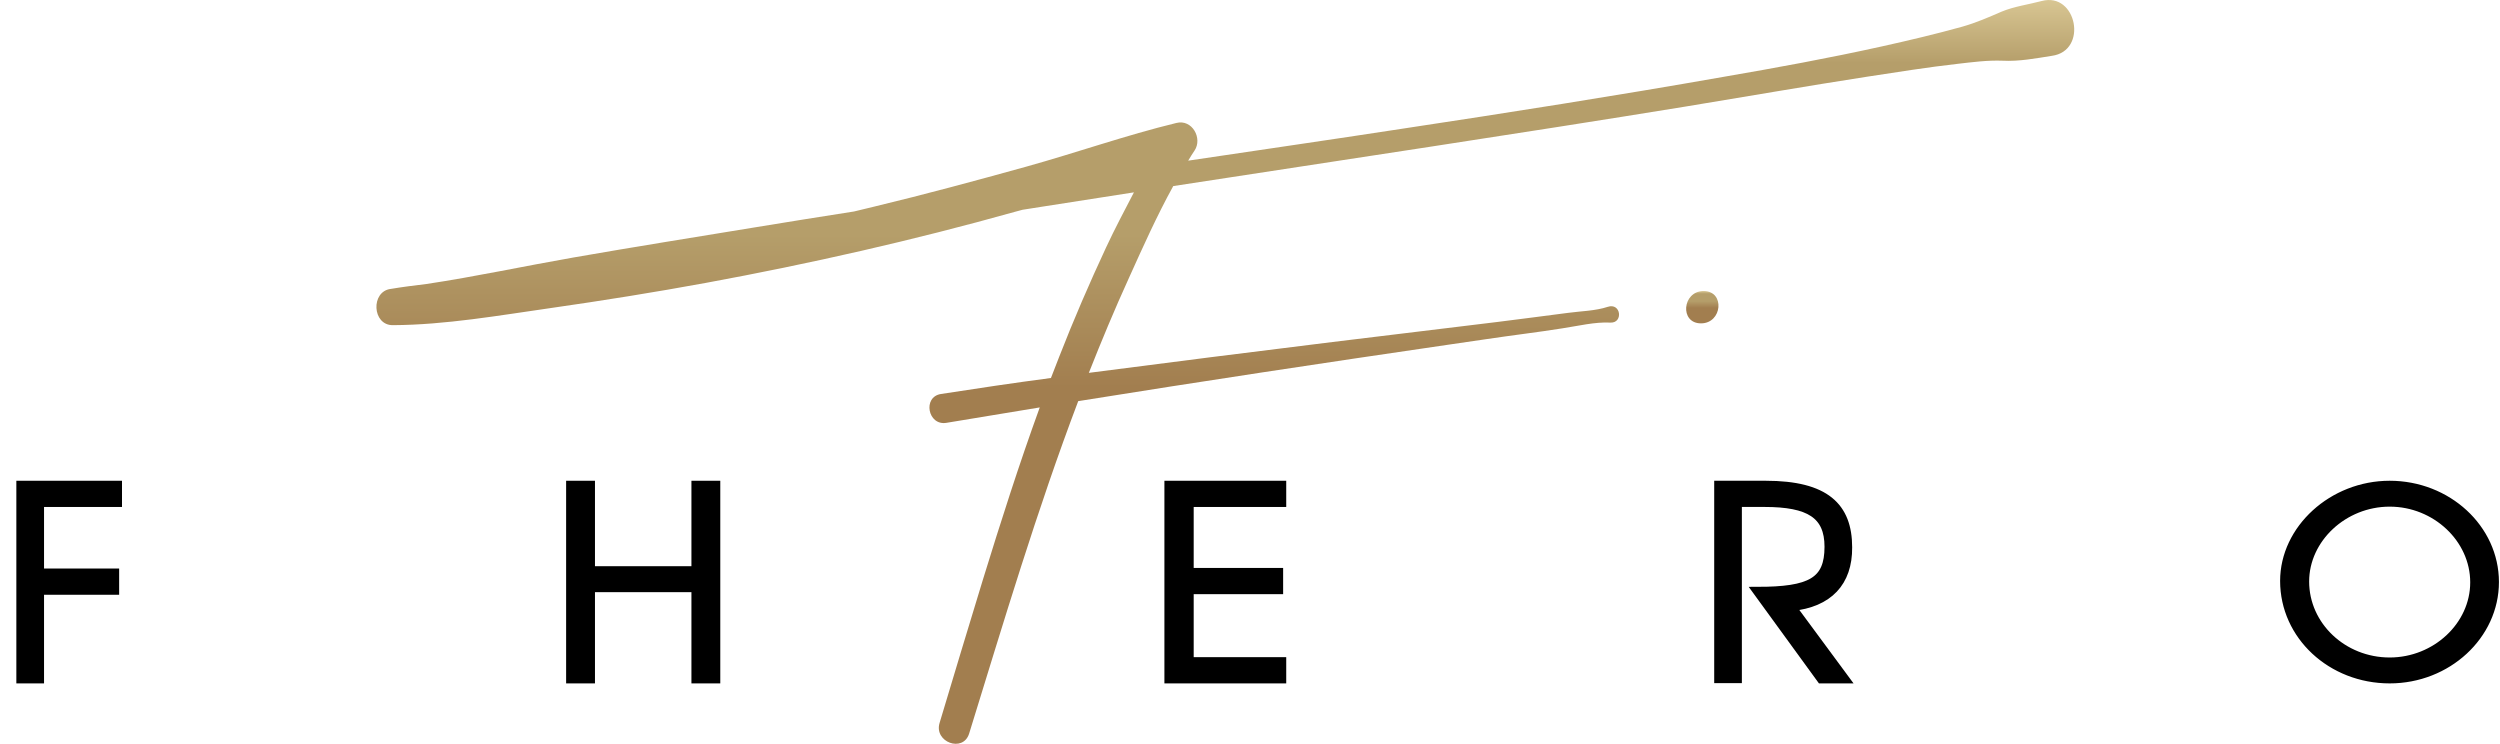
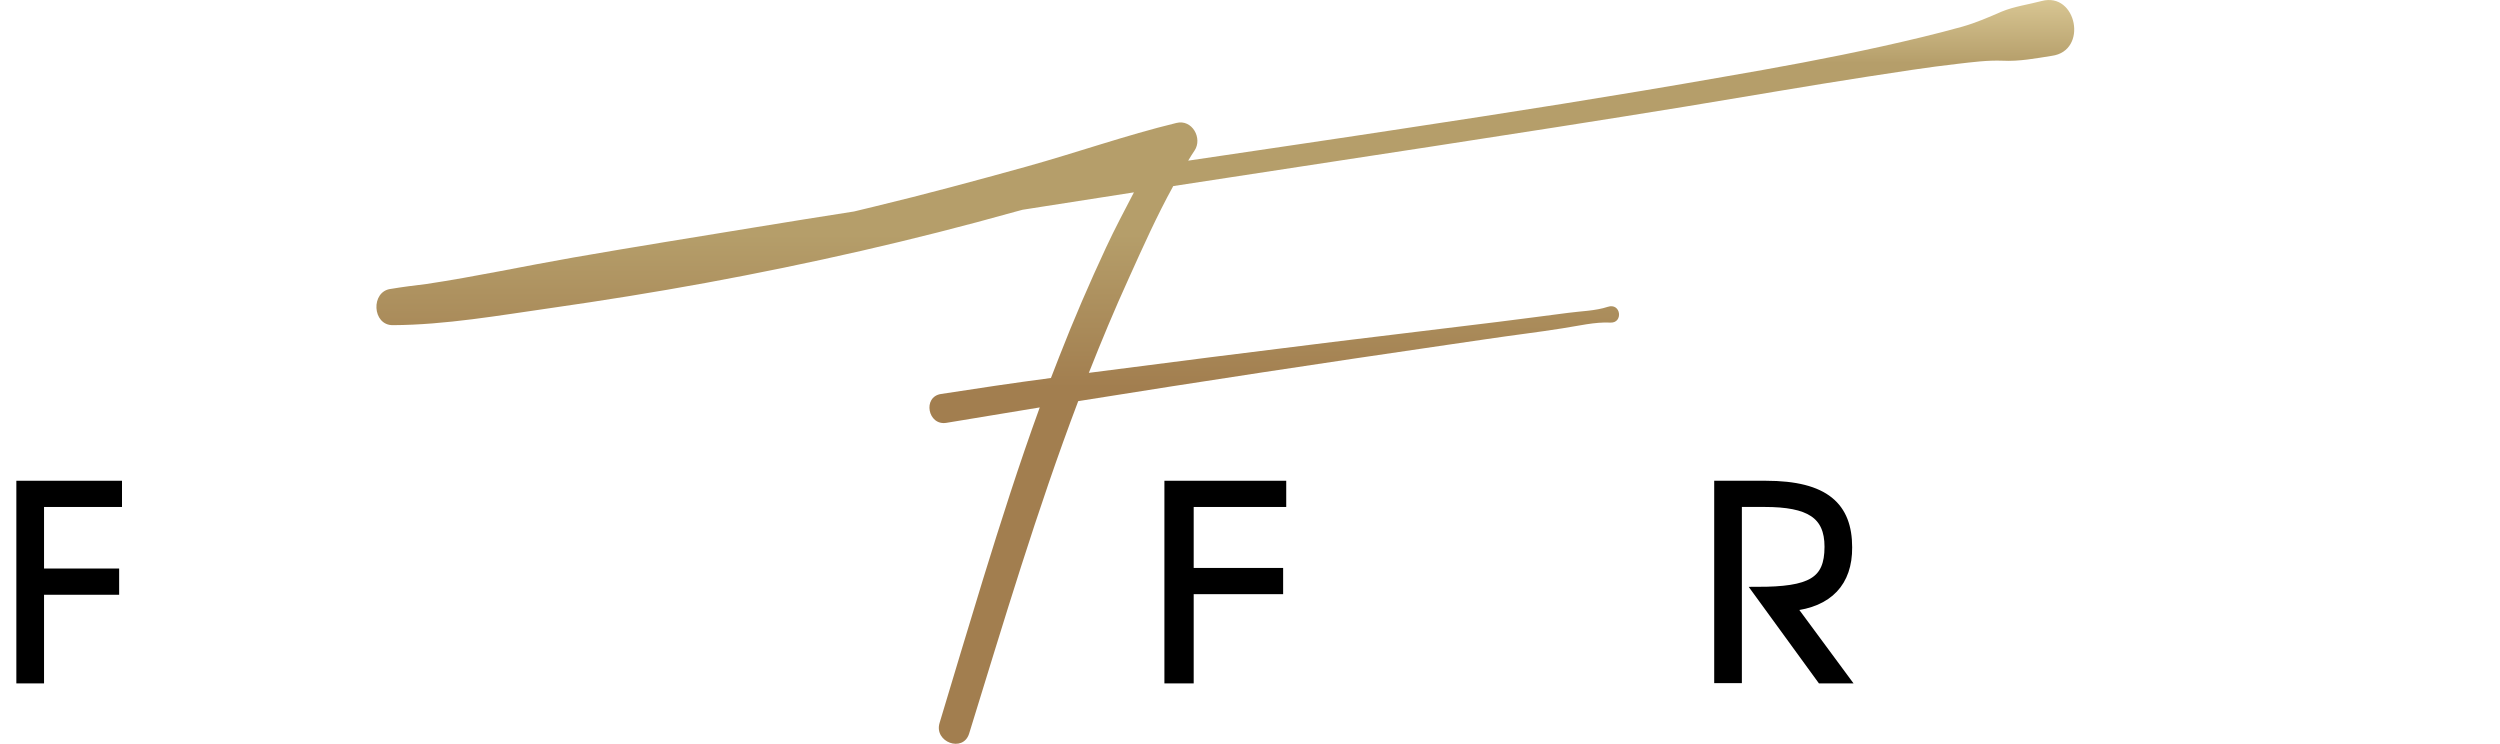
<svg xmlns="http://www.w3.org/2000/svg" width="121" height="36" viewBox="0 0 121 36" fill="none">
  <path d="M1.923 24.329V27.725H5.558V28.578H1.923V32.868H1V23.477H5.696V24.329H1.923Z" fill="black" stroke="black" stroke-width="0.417" />
-   <path d="M33.674 32.868V28.452H28.588V32.868H27.609V23.477H28.588V27.613H33.674V23.477H34.653V32.868H33.674Z" fill="black" stroke="black" stroke-width="0.417" />
-   <path d="M56.566 32.868V23.477H62.045V24.329H57.566V27.697H61.895V28.549H57.566V32.015H62.045V32.868H56.566Z" fill="black" stroke="black" stroke-width="0.417" />
+   <path d="M56.566 32.868V23.477H62.045V24.329H57.566V27.697H61.895V28.549H57.566V32.015V32.868H56.566Z" fill="black" stroke="black" stroke-width="0.417" />
  <path d="M86.712 29.365L89.299 32.868H88.143L85.047 28.612C87.634 28.612 88.515 28.151 88.515 26.463C88.515 24.9 87.565 24.328 85.405 24.328H84.098V32.854H83.176V23.477H85.46C88.363 23.477 89.436 24.537 89.436 26.491C89.45 28.179 88.501 29.184 86.712 29.365Z" fill="black" stroke="black" stroke-width="0.417" />
-   <path d="M115.661 32.868C112.842 32.868 110.566 30.763 110.566 28.118C110.566 25.608 112.899 23.477 115.661 23.477C118.451 23.477 120.74 25.581 120.74 28.172C120.74 30.749 118.451 32.868 115.661 32.868ZM115.661 24.313C113.428 24.313 111.554 26.067 111.554 28.145C111.554 30.291 113.4 32.031 115.661 32.031C117.893 32.031 119.767 30.291 119.767 28.186C119.767 26.067 117.893 24.313 115.661 24.313Z" fill="black" stroke="black" stroke-width="0.417" />
  <path d="M98.817 0.049C98.192 0.215 97.483 0.312 96.886 0.56C96.247 0.837 95.649 1.099 94.968 1.293C93.676 1.652 92.384 1.957 91.078 2.247C88.521 2.814 85.951 3.284 83.38 3.726C78.197 4.638 73.001 5.454 67.79 6.242C64.372 6.767 60.94 7.264 57.508 7.776C57.605 7.61 57.702 7.458 57.813 7.292C58.217 6.698 57.702 5.758 56.938 5.951C54.493 6.546 52.103 7.389 49.671 8.066C47.226 8.744 44.78 9.407 42.307 10.001C41.987 10.084 41.654 10.153 41.334 10.236C39.75 10.485 38.166 10.734 36.582 10.997C33.636 11.48 30.691 11.95 27.759 12.462C25.383 12.877 23.021 13.388 20.631 13.747C20.061 13.816 19.491 13.886 18.922 13.982C17.935 14.093 18.005 15.752 19.019 15.738C21.562 15.724 24.146 15.268 26.661 14.909C29.176 14.549 31.677 14.148 34.164 13.692C39.194 12.766 44.197 11.633 49.129 10.25C49.254 10.223 49.365 10.181 49.49 10.153C49.782 10.112 50.074 10.057 50.366 10.015C51.867 9.78 53.381 9.545 54.882 9.31C54.423 10.195 53.951 11.08 53.534 11.978C52.728 13.706 51.964 15.475 51.269 17.258C51.13 17.604 51.005 17.95 50.866 18.295C49.087 18.53 47.323 18.793 45.544 19.069C44.641 19.207 44.905 20.617 45.808 20.465C47.309 20.216 48.824 19.968 50.324 19.719C49.324 22.47 48.434 25.262 47.573 28.054C46.864 30.362 46.17 32.685 45.475 34.993C45.197 35.919 46.614 36.444 46.906 35.505C48.573 30.114 50.185 24.695 52.186 19.415C58.133 18.461 64.08 17.562 70.041 16.692C71.291 16.512 72.556 16.318 73.806 16.153C74.418 16.07 75.029 15.987 75.627 15.89C76.363 15.779 77.211 15.572 77.947 15.614C78.573 15.641 78.461 14.632 77.808 14.853C77.225 15.047 76.502 15.06 75.891 15.143C75.321 15.213 74.751 15.296 74.182 15.365C73.042 15.517 71.889 15.655 70.75 15.793C68.665 16.042 66.581 16.305 64.497 16.553C60.565 17.037 56.632 17.535 52.7 18.046C53.312 16.498 53.951 14.964 54.645 13.443C55.312 11.964 55.993 10.444 56.785 9.006C65.039 7.734 73.306 6.504 81.546 5.163C84.492 4.68 87.424 4.168 90.369 3.712C91.828 3.491 93.273 3.256 94.746 3.09C95.469 3.007 96.191 2.91 96.928 2.938C97.734 2.979 98.512 2.827 99.304 2.703C101.082 2.468 100.512 -0.407 98.817 0.049Z" fill="url(#paint0_linear_1086_25501)" />
-   <path d="M82.455 14.086C81.424 14.086 81.281 15.651 82.329 15.651C83.36 15.651 83.502 14.086 82.455 14.086Z" fill="url(#paint1_linear_1086_25501)" />
  <defs>
    <linearGradient id="paint0_linear_1086_25501" x1="59.321" y1="36.011" x2="59.321" y2="-0" gradientUnits="userSpaceOnUse">
      <stop offset="0.419" stop-color="#A27E4F" />
      <stop offset="0.479" stop-color="#A27E4F" />
      <stop offset="0.685" stop-color="#B59E6A" />
      <stop offset="0.836" stop-color="#B59E6A" />
      <stop offset="0.915" stop-color="#B59E6A" />
      <stop offset="1" stop-color="#D8C693" />
    </linearGradient>
    <linearGradient id="paint1_linear_1086_25501" x1="82.388" y1="15.652" x2="82.388" y2="14.089" gradientUnits="userSpaceOnUse">
      <stop offset="0.419" stop-color="#A27E4F" />
      <stop offset="0.479" stop-color="#A27E4F" />
      <stop offset="0.685" stop-color="#B59E6A" />
      <stop offset="0.836" stop-color="#B59E6A" />
      <stop offset="0.915" stop-color="#B59E6A" />
      <stop offset="1" stop-color="#D8C693" />
    </linearGradient>
  </defs>
</svg>